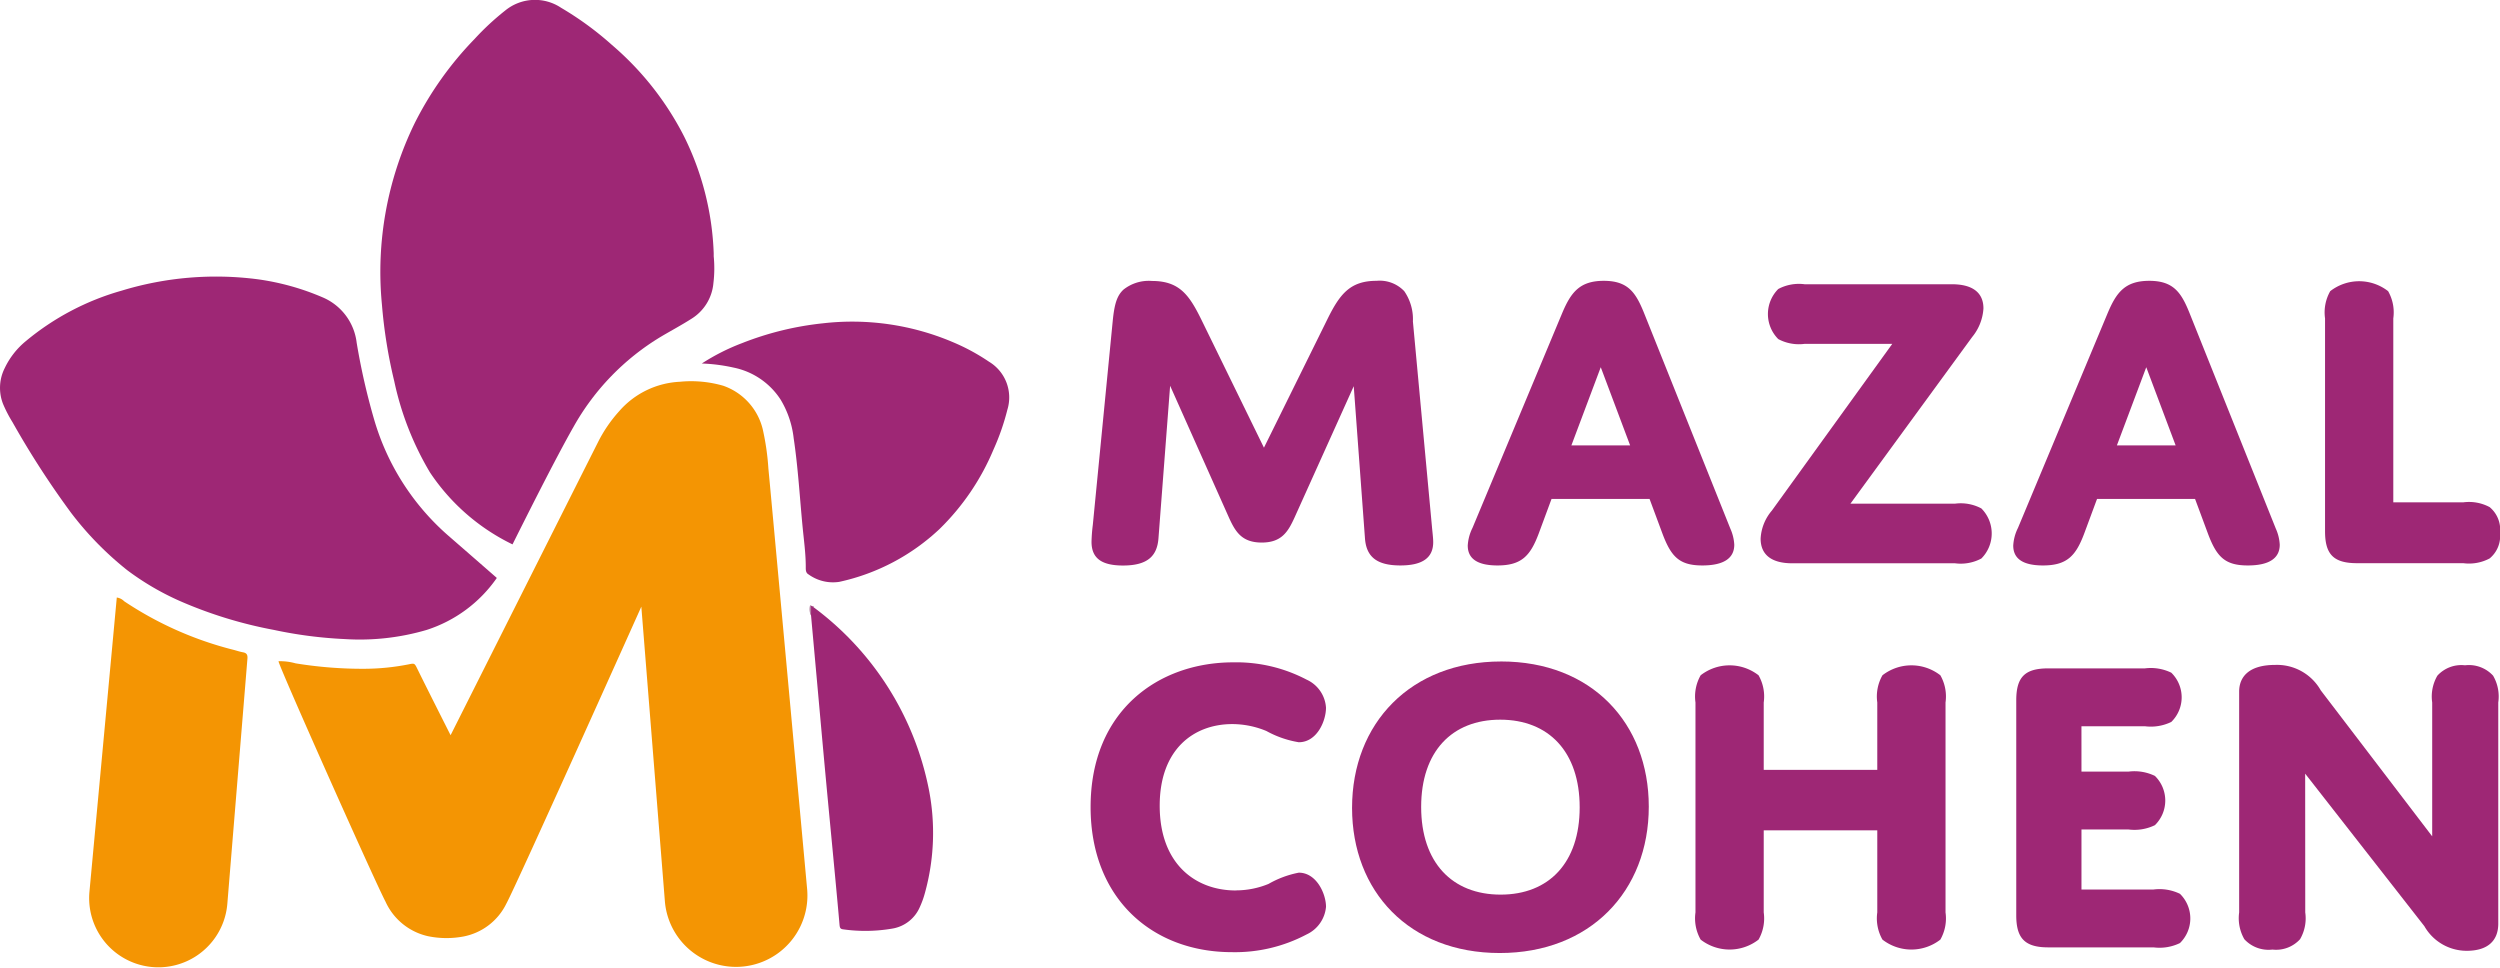
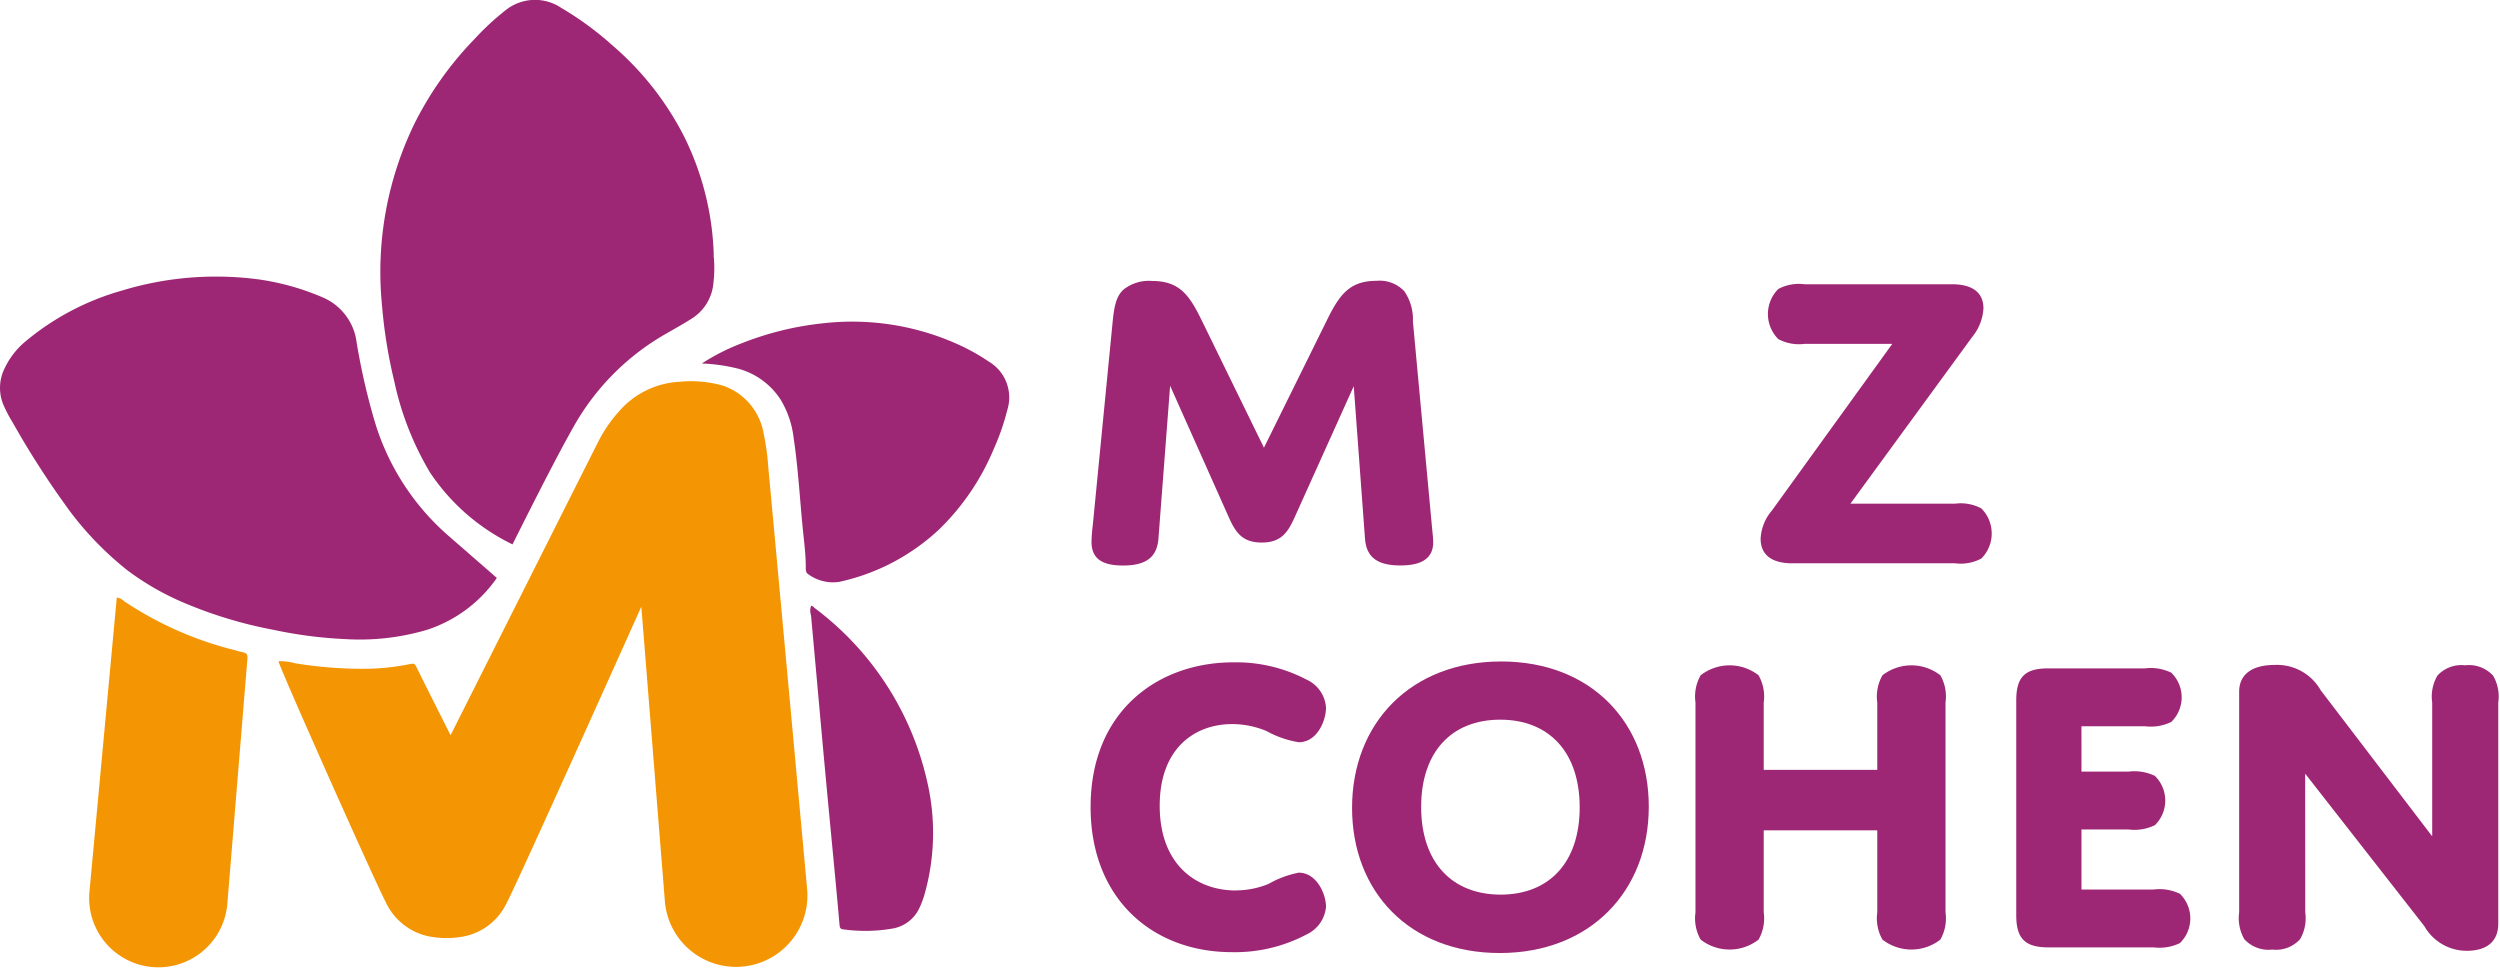
<svg xmlns="http://www.w3.org/2000/svg" width="147.51" height="57.096" viewBox="0 0 147.51 57.096">
  <g id="Group_117" data-name="Group 117" transform="translate(-1702 -42.408)">
    <path id="Path_2" data-name="Path 2" d="M48.776,83.305a3.3,3.3,0,0,1,1.006.124,24.6,24.6,0,0,0,4.07.321,13.705,13.705,0,0,0,2.584-.258c.36-.075.365-.076.524.247.552,1.128,1.969,3.93,1.969,3.93s7.142-14.2,8.692-17.279a8.222,8.222,0,0,1,1.257-1.84,5.067,5.067,0,0,1,3.585-1.736,6.81,6.81,0,0,1,2.554.236,3.621,3.621,0,0,1,2.327,2.555,14.745,14.745,0,0,1,.336,2.328c.118,1.2,1.557,16.865,2.288,24.835a4.212,4.212,0,1,1-8.394.717l-1.391-17.4S62.768,96.618,62.217,97.61a3.565,3.565,0,0,1-2.533,1.937,5.41,5.41,0,0,1-2.079-.017,3.62,3.62,0,0,1-2.514-2.036c-.625-1.179-6.345-14.006-6.315-14.188" transform="translate(1669.658 -1.881)" fill="#f49503" />
    <path id="Path_3" data-name="Path 3" d="M29.28,66.185c.01.01.025.02.034.03a8.037,8.037,0,0,1-4.148,3.069,13.994,13.994,0,0,1-4.823.537,25.515,25.515,0,0,1-4.188-.542,25.578,25.578,0,0,1-5.533-1.7A15.84,15.84,0,0,1,7.5,65.751a19,19,0,0,1-3.306-3.38A52.041,52.041,0,0,1,.739,57.026a7.907,7.907,0,0,1-.557-1.074,2.593,2.593,0,0,1,.094-2.114,4.622,4.622,0,0,1,1.252-1.6,15.362,15.362,0,0,1,5.636-2.971,19.077,19.077,0,0,1,8.046-.675,14.758,14.758,0,0,1,3.8,1.055,3.33,3.33,0,0,1,2.035,2.69,39.294,39.294,0,0,0,1.03,4.528,14.434,14.434,0,0,0,4.37,6.848q1.419,1.234,2.838,2.473" transform="translate(1702 10.295)" fill="#9e2775" />
    <path id="Path_4" data-name="Path 4" d="M17.242,104.643a.759.759,0,0,1,.434.219,20.719,20.719,0,0,0,6.471,2.872c.18.049.357.108.54.141.236.042.283.169.262.394l-1.186,14.465a4.083,4.083,0,1,1-8.136-.711Z" transform="translate(1691.649 -26.979)" fill="#f49503" />
    <path id="Path_5" data-name="Path 5" d="M122.9,58.812a12.5,12.5,0,0,1,2.367-1.2,18.162,18.162,0,0,1,4.815-1.178,15.162,15.162,0,0,1,7.6,1.1,12.242,12.242,0,0,1,2.166,1.168,2.46,2.46,0,0,1,1.088,2.827,13.969,13.969,0,0,1-.825,2.367,14.21,14.21,0,0,1-3.165,4.665,12.5,12.5,0,0,1-5.931,3.132,2.461,2.461,0,0,1-1.808-.436c-.185-.1-.168-.3-.169-.454,0-.777-.108-1.544-.183-2.314-.171-1.757-.268-3.522-.53-5.269a5.617,5.617,0,0,0-.767-2.274,4.323,4.323,0,0,0-2.766-1.893,10.24,10.24,0,0,0-1.889-.244" transform="translate(1620.505 5.047)" fill="#9e2775" />
    <path id="Path_6" data-name="Path 6" d="M141.951,106.088a.13.13,0,0,1,.081.031.126.126,0,0,1,.091.075,17.646,17.646,0,0,1,6.773,10.724,13.288,13.288,0,0,1-.234,6.125,5.263,5.263,0,0,1-.3.828,2.143,2.143,0,0,1-1.619,1.264,9.378,9.378,0,0,1-2.915.043c-.167-.02-.185-.118-.2-.255-.069-.8-.144-1.6-.219-2.405-.2-2.142-.409-4.284-.608-6.426-.173-1.865-.339-3.731-.508-5.6q-.174-1.919-.348-3.839a.846.846,0,0,1,.007-.568" transform="translate(1607.909 -27.937)" fill="#9e2775" />
-     <path id="Path_7" data-name="Path 7" d="M141.87,106.031q0,.284-.007.568a.8.8,0,0,1-.058-.587c0-.005.023-.012.031-.009a.137.137,0,0,1,.033.028" transform="translate(1607.99 -27.88)" fill="#b582a1" />
-     <path id="Path_8" data-name="Path 8" d="M142.385,106.253a.084.084,0,0,1-.091-.075.078.078,0,0,1,.091.075" transform="translate(1607.647 -27.997)" fill="#b582a1" />
    <path id="Path_9" data-name="Path 9" d="M74.444,32.12c.7-1.4,2.493-4.989,3.6-6.936a14.464,14.464,0,0,1,5.15-5.314l.032-.019c.587-.347,1.189-.669,1.764-1.035a2.751,2.751,0,0,0,1.306-2.1,7.25,7.25,0,0,0,.019-1.591c0-.018,0-.1,0-.173a16.817,16.817,0,0,0-1.742-6.89,17.6,17.6,0,0,0-4.261-5.408,18.778,18.778,0,0,0-3-2.193,2.773,2.773,0,0,0-3.3.161A15.406,15.406,0,0,0,72.205,2.3a19.977,19.977,0,0,0-3.542,4.985A20.016,20.016,0,0,0,66.74,17.989a29.308,29.308,0,0,0,.723,4.493,17.7,17.7,0,0,0,2.108,5.389,12.28,12.28,0,0,0,4.873,4.25" transform="translate(1657.797 42.408)" fill="#9e2775" />
    <path id="Path_10" data-name="Path 10" d="M205.079,51.447c.739-1.5,1.351-2.268,2.905-2.268a1.993,1.993,0,0,1,1.631.612,2.908,2.908,0,0,1,.51,1.784l1.121,12.08c.026.306.077.688.077.943,0,.891-.587,1.376-1.937,1.376-1.427,0-2.013-.536-2.09-1.606l-.662-8.971-3.492,7.747c-.382.841-.764,1.479-1.937,1.479s-1.555-.637-1.937-1.479L195.8,55.372l-.688,9c-.077,1.02-.612,1.606-2.09,1.606-1.274,0-1.86-.434-1.86-1.4a9.6,9.6,0,0,1,.076-.994l1.172-12c.1-1.045.255-1.529.638-1.886a2.4,2.4,0,0,1,1.682-.51c1.606,0,2.192.815,2.906,2.268l3.7,7.569Z" transform="translate(1575.242 9.798)" fill="#9e2775" />
-     <path id="Path_11" data-name="Path 11" d="M267.774,62.049h-5.785l-.764,2.064c-.484,1.275-.994,1.86-2.421,1.86-1.274,0-1.758-.459-1.758-1.172a2.655,2.655,0,0,1,.28-1.044l5.3-12.692c.51-1.2,1.02-1.886,2.447-1.886s1.885.689,2.37,1.886l5.1,12.742a2.645,2.645,0,0,1,.229.943c0,.79-.611,1.223-1.886,1.223-1.35,0-1.835-.51-2.345-1.86Zm-4.613-3.16h3.466l-1.733-4.613Z" transform="translate(1531.557 9.799)" fill="#9e2775" />
    <path id="Path_12" data-name="Path 12" d="M310.929,53.3a2.584,2.584,0,0,1-1.555-.281,2.092,2.092,0,0,1,0-2.956,2.587,2.587,0,0,1,1.555-.28h8.69c1.172,0,1.86.459,1.86,1.427a2.929,2.929,0,0,1-.662,1.682l-7.187,9.838H319.8a2.587,2.587,0,0,1,1.555.28,2.091,2.091,0,0,1,0,2.956,2.584,2.584,0,0,1-1.555.281h-9.608c-1.223,0-1.86-.51-1.86-1.453a2.758,2.758,0,0,1,.663-1.656L316.1,53.3Z" transform="translate(1497.552 9.397)" fill="#9e2775" />
-     <path id="Path_13" data-name="Path 13" d="M363.307,62.049h-5.785l-.765,2.064c-.484,1.275-.994,1.86-2.421,1.86-1.274,0-1.758-.459-1.758-1.172a2.654,2.654,0,0,1,.28-1.044l5.3-12.692c.509-1.2,1.019-1.886,2.446-1.886s1.886.689,2.37,1.886l5.1,12.742a2.633,2.633,0,0,1,.229.943c0,.79-.612,1.223-1.885,1.223-1.351,0-1.835-.51-2.345-1.86Zm-4.613-3.16h3.466l-1.733-4.613Z" transform="translate(1468.211 9.799)" fill="#9e2775" />
-     <path id="Path_14" data-name="Path 14" d="M415.344,62.3a2.585,2.585,0,0,1,1.555.281,1.73,1.73,0,0,1,.612,1.529,1.709,1.709,0,0,1-.612,1.5,2.588,2.588,0,0,1-1.555.28h-6.27c-1.4,0-1.886-.535-1.886-1.886V51.446a2.53,2.53,0,0,1,.306-1.606,2.779,2.779,0,0,1,3.415,0,2.525,2.525,0,0,1,.306,1.606V62.3Z" transform="translate(1431.999 9.748)" fill="#9e2775" />
    <path id="Path_15" data-name="Path 15" d="M199.56,129.45a5.05,5.05,0,0,0,1.937-.382,5.786,5.786,0,0,1,1.784-.663c1.045,0,1.606,1.249,1.606,2.014a1.989,1.989,0,0,1-1.147,1.631,9.017,9.017,0,0,1-4.409,1.045c-4.664,0-8.334-3.135-8.334-8.563,0-5.709,4.027-8.537,8.41-8.537a8.924,8.924,0,0,1,4.332,1.019,1.952,1.952,0,0,1,1.147,1.656c0,.79-.535,2.039-1.606,2.039a5.9,5.9,0,0,1-1.911-.663,5.254,5.254,0,0,0-2.013-.408c-2.243,0-4.282,1.453-4.282,4.817,0,3.466,2.141,5,4.486,5" transform="translate(1575.353 -34.506)" fill="#9e2775" />
    <path id="Path_16" data-name="Path 16" d="M245.576,115.843c5.352,0,8.716,3.644,8.716,8.563,0,5-3.466,8.64-8.792,8.64-5.352,0-8.716-3.644-8.716-8.563,0-5,3.466-8.639,8.793-8.639M245.55,129.6c2.854,0,4.664-1.886,4.664-5.148,0-3.288-1.835-5.174-4.689-5.174s-4.664,1.886-4.664,5.148c0,3.288,1.835,5.174,4.689,5.174" transform="translate(1544.993 -34.406)" fill="#9e2775" />
    <path id="Path_17" data-name="Path 17" d="M311.681,131.1a2.528,2.528,0,0,1-.306,1.606,2.781,2.781,0,0,1-3.415,0,2.528,2.528,0,0,1-.306-1.606v-4.843h-6.7V131.1a2.528,2.528,0,0,1-.306,1.606,2.782,2.782,0,0,1-3.415,0,2.531,2.531,0,0,1-.306-1.606V118.715a2.53,2.53,0,0,1,.306-1.606,2.78,2.78,0,0,1,3.415,0,2.527,2.527,0,0,1,.306,1.606v3.976h6.7v-3.976a2.527,2.527,0,0,1,.306-1.606,2.78,2.78,0,0,1,3.415,0,2.527,2.527,0,0,1,.306,1.606Z" transform="translate(1505.113 -34.857)" fill="#9e2775" />
    <path id="Path_18" data-name="Path 18" d="M356.955,123.144h2.778a2.77,2.77,0,0,1,1.555.254,2.033,2.033,0,0,1,0,2.906,2.764,2.764,0,0,1-1.555.255h-2.778V130.1h4.256a2.764,2.764,0,0,1,1.555.255,2.031,2.031,0,0,1,0,2.905,2.764,2.764,0,0,1-1.555.255h-6.218c-1.376,0-1.886-.535-1.886-1.886V118.939c0-1.376.51-1.886,1.886-1.886H360.7a2.766,2.766,0,0,1,1.555.255,2.03,2.03,0,0,1,0,2.905,2.763,2.763,0,0,1-1.555.255h-3.746Z" transform="translate(1467.86 -35.208)" fill="#9e2775" />
    <path id="Path_19" data-name="Path 19" d="M396.045,131.051a2.45,2.45,0,0,1-.306,1.58,1.915,1.915,0,0,1-1.631.612,1.938,1.938,0,0,1-1.657-.612,2.487,2.487,0,0,1-.306-1.58V118.027c0-.968.688-1.58,2.115-1.58a2.966,2.966,0,0,1,2.7,1.5l6.575,8.614v-7.9a2.445,2.445,0,0,1,.306-1.58,1.914,1.914,0,0,1,1.631-.612,1.935,1.935,0,0,1,1.656.612,2.444,2.444,0,0,1,.306,1.58v13.048c0,1.07-.688,1.606-1.86,1.606a2.872,2.872,0,0,1-2.5-1.452l-7.034-9Z" transform="translate(1441.974 -34.806)" fill="#9e2775" />
  </g>
</svg>